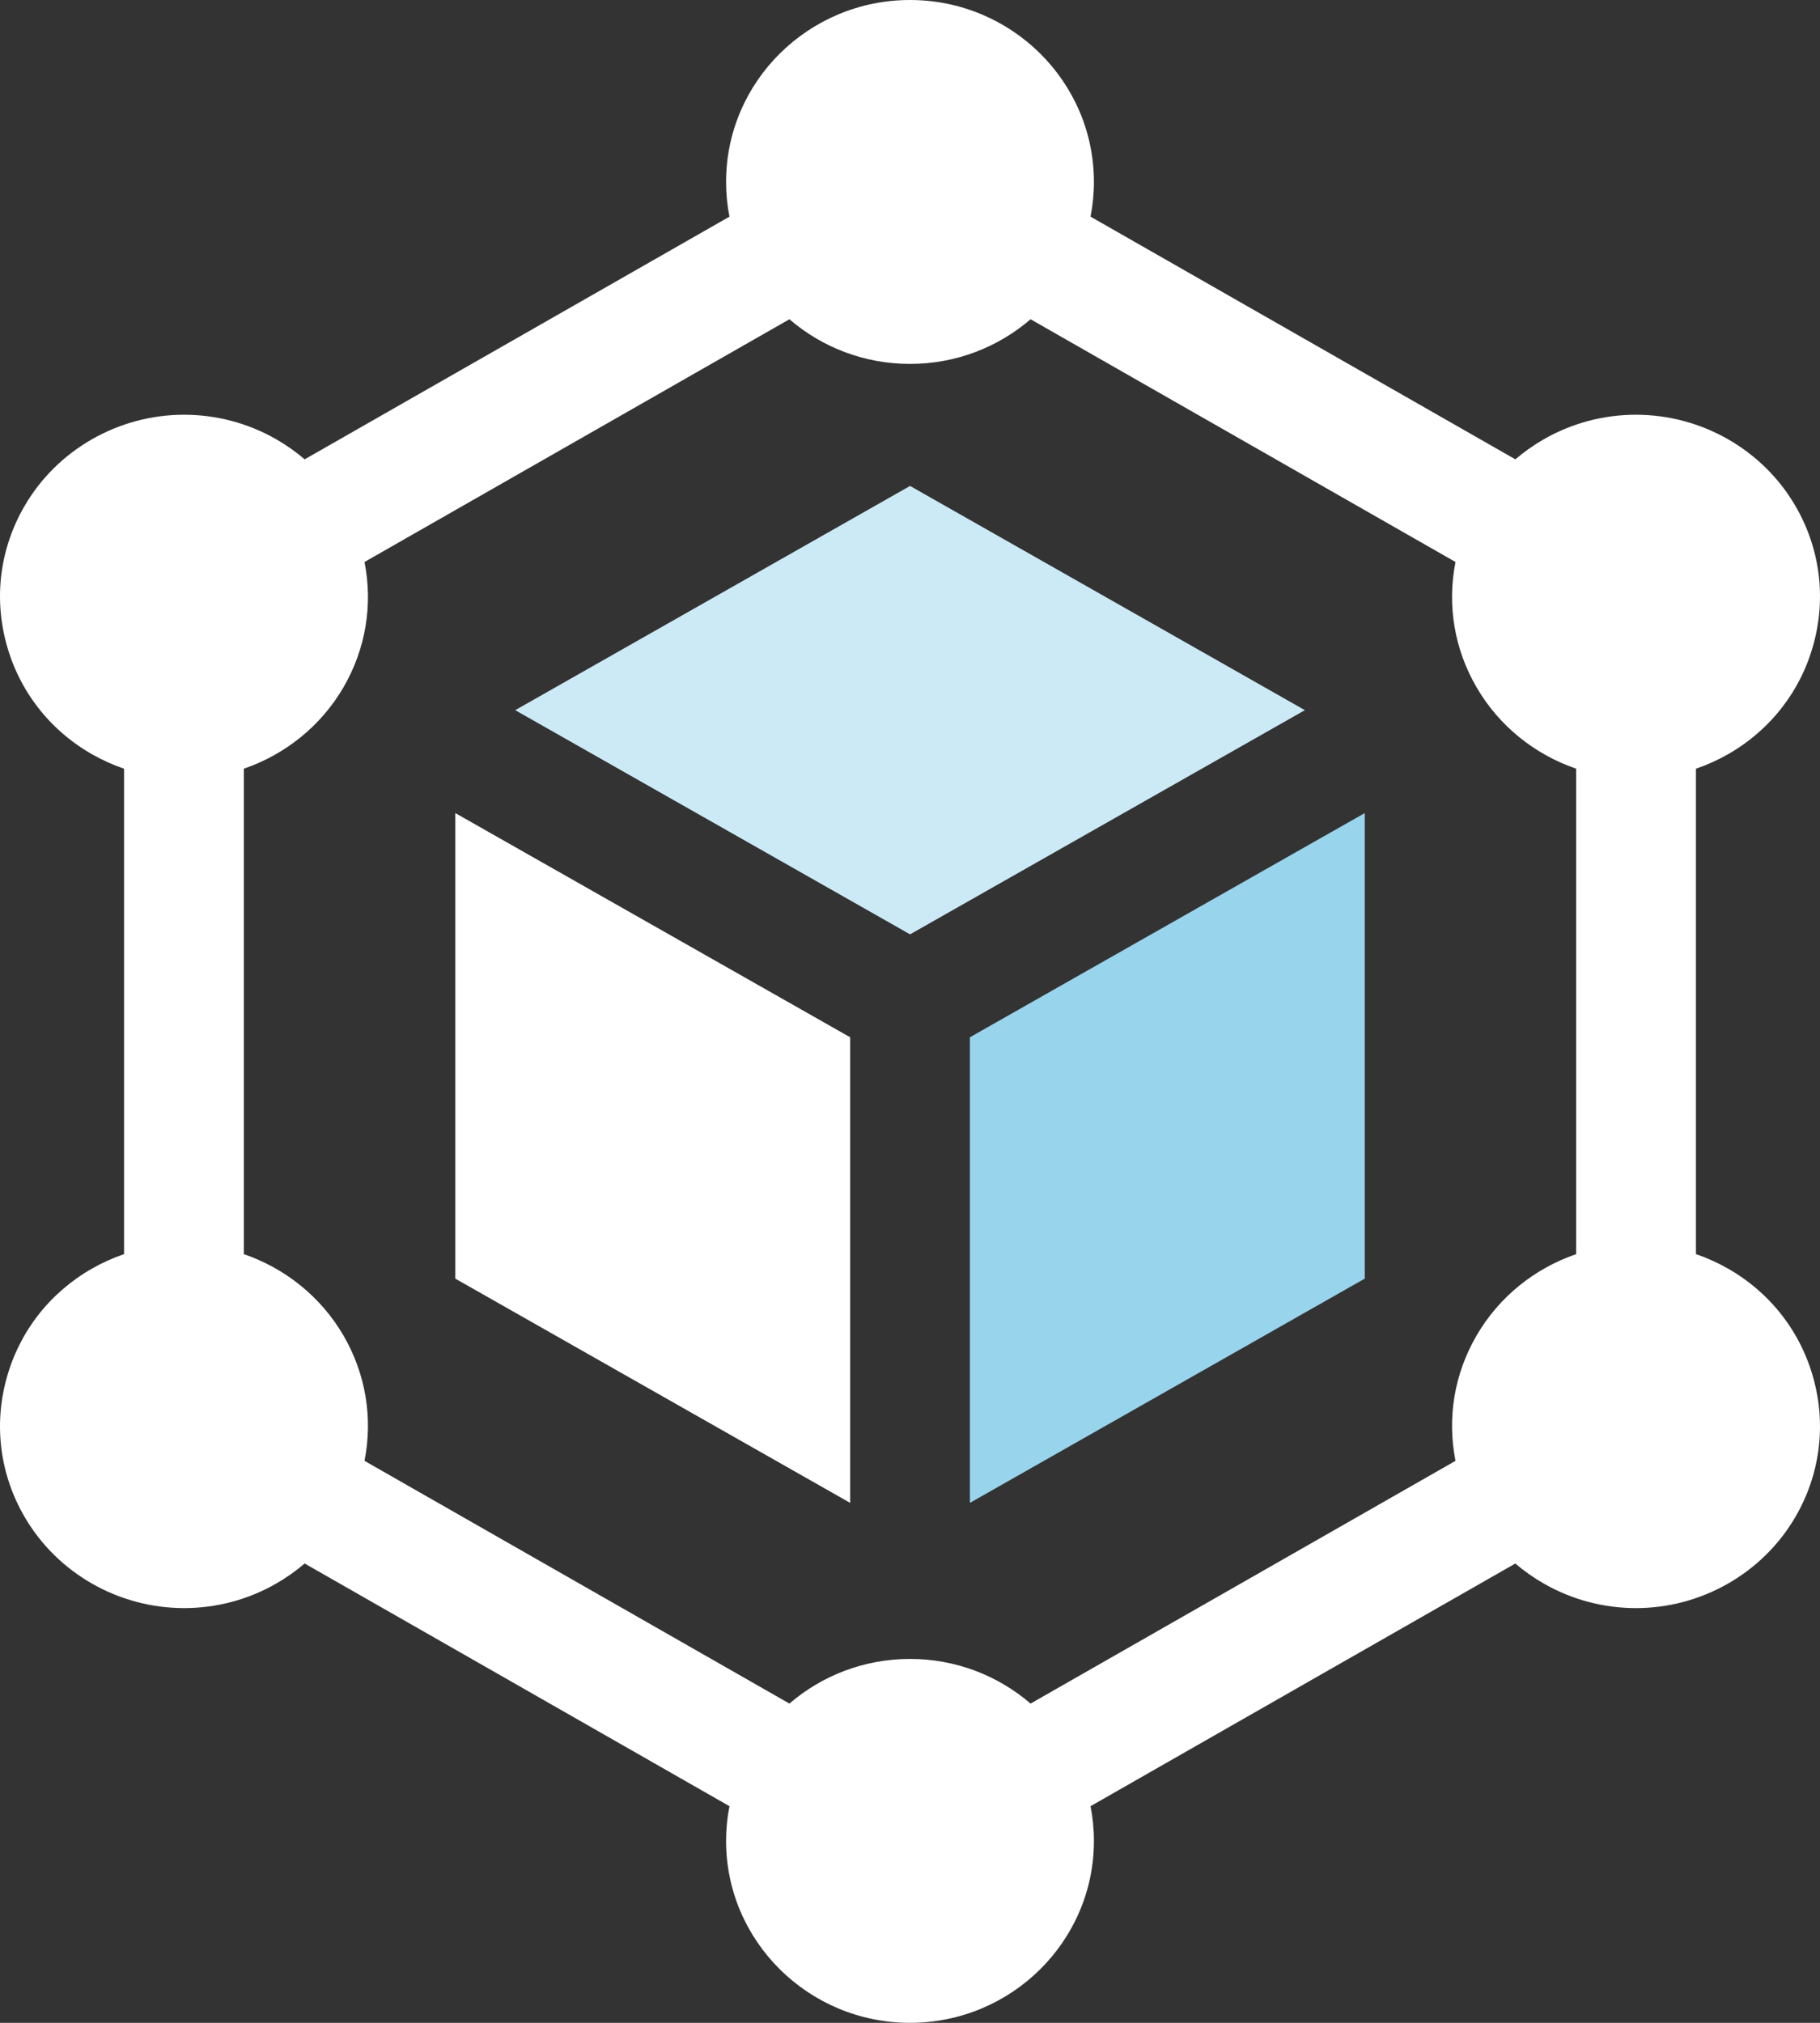
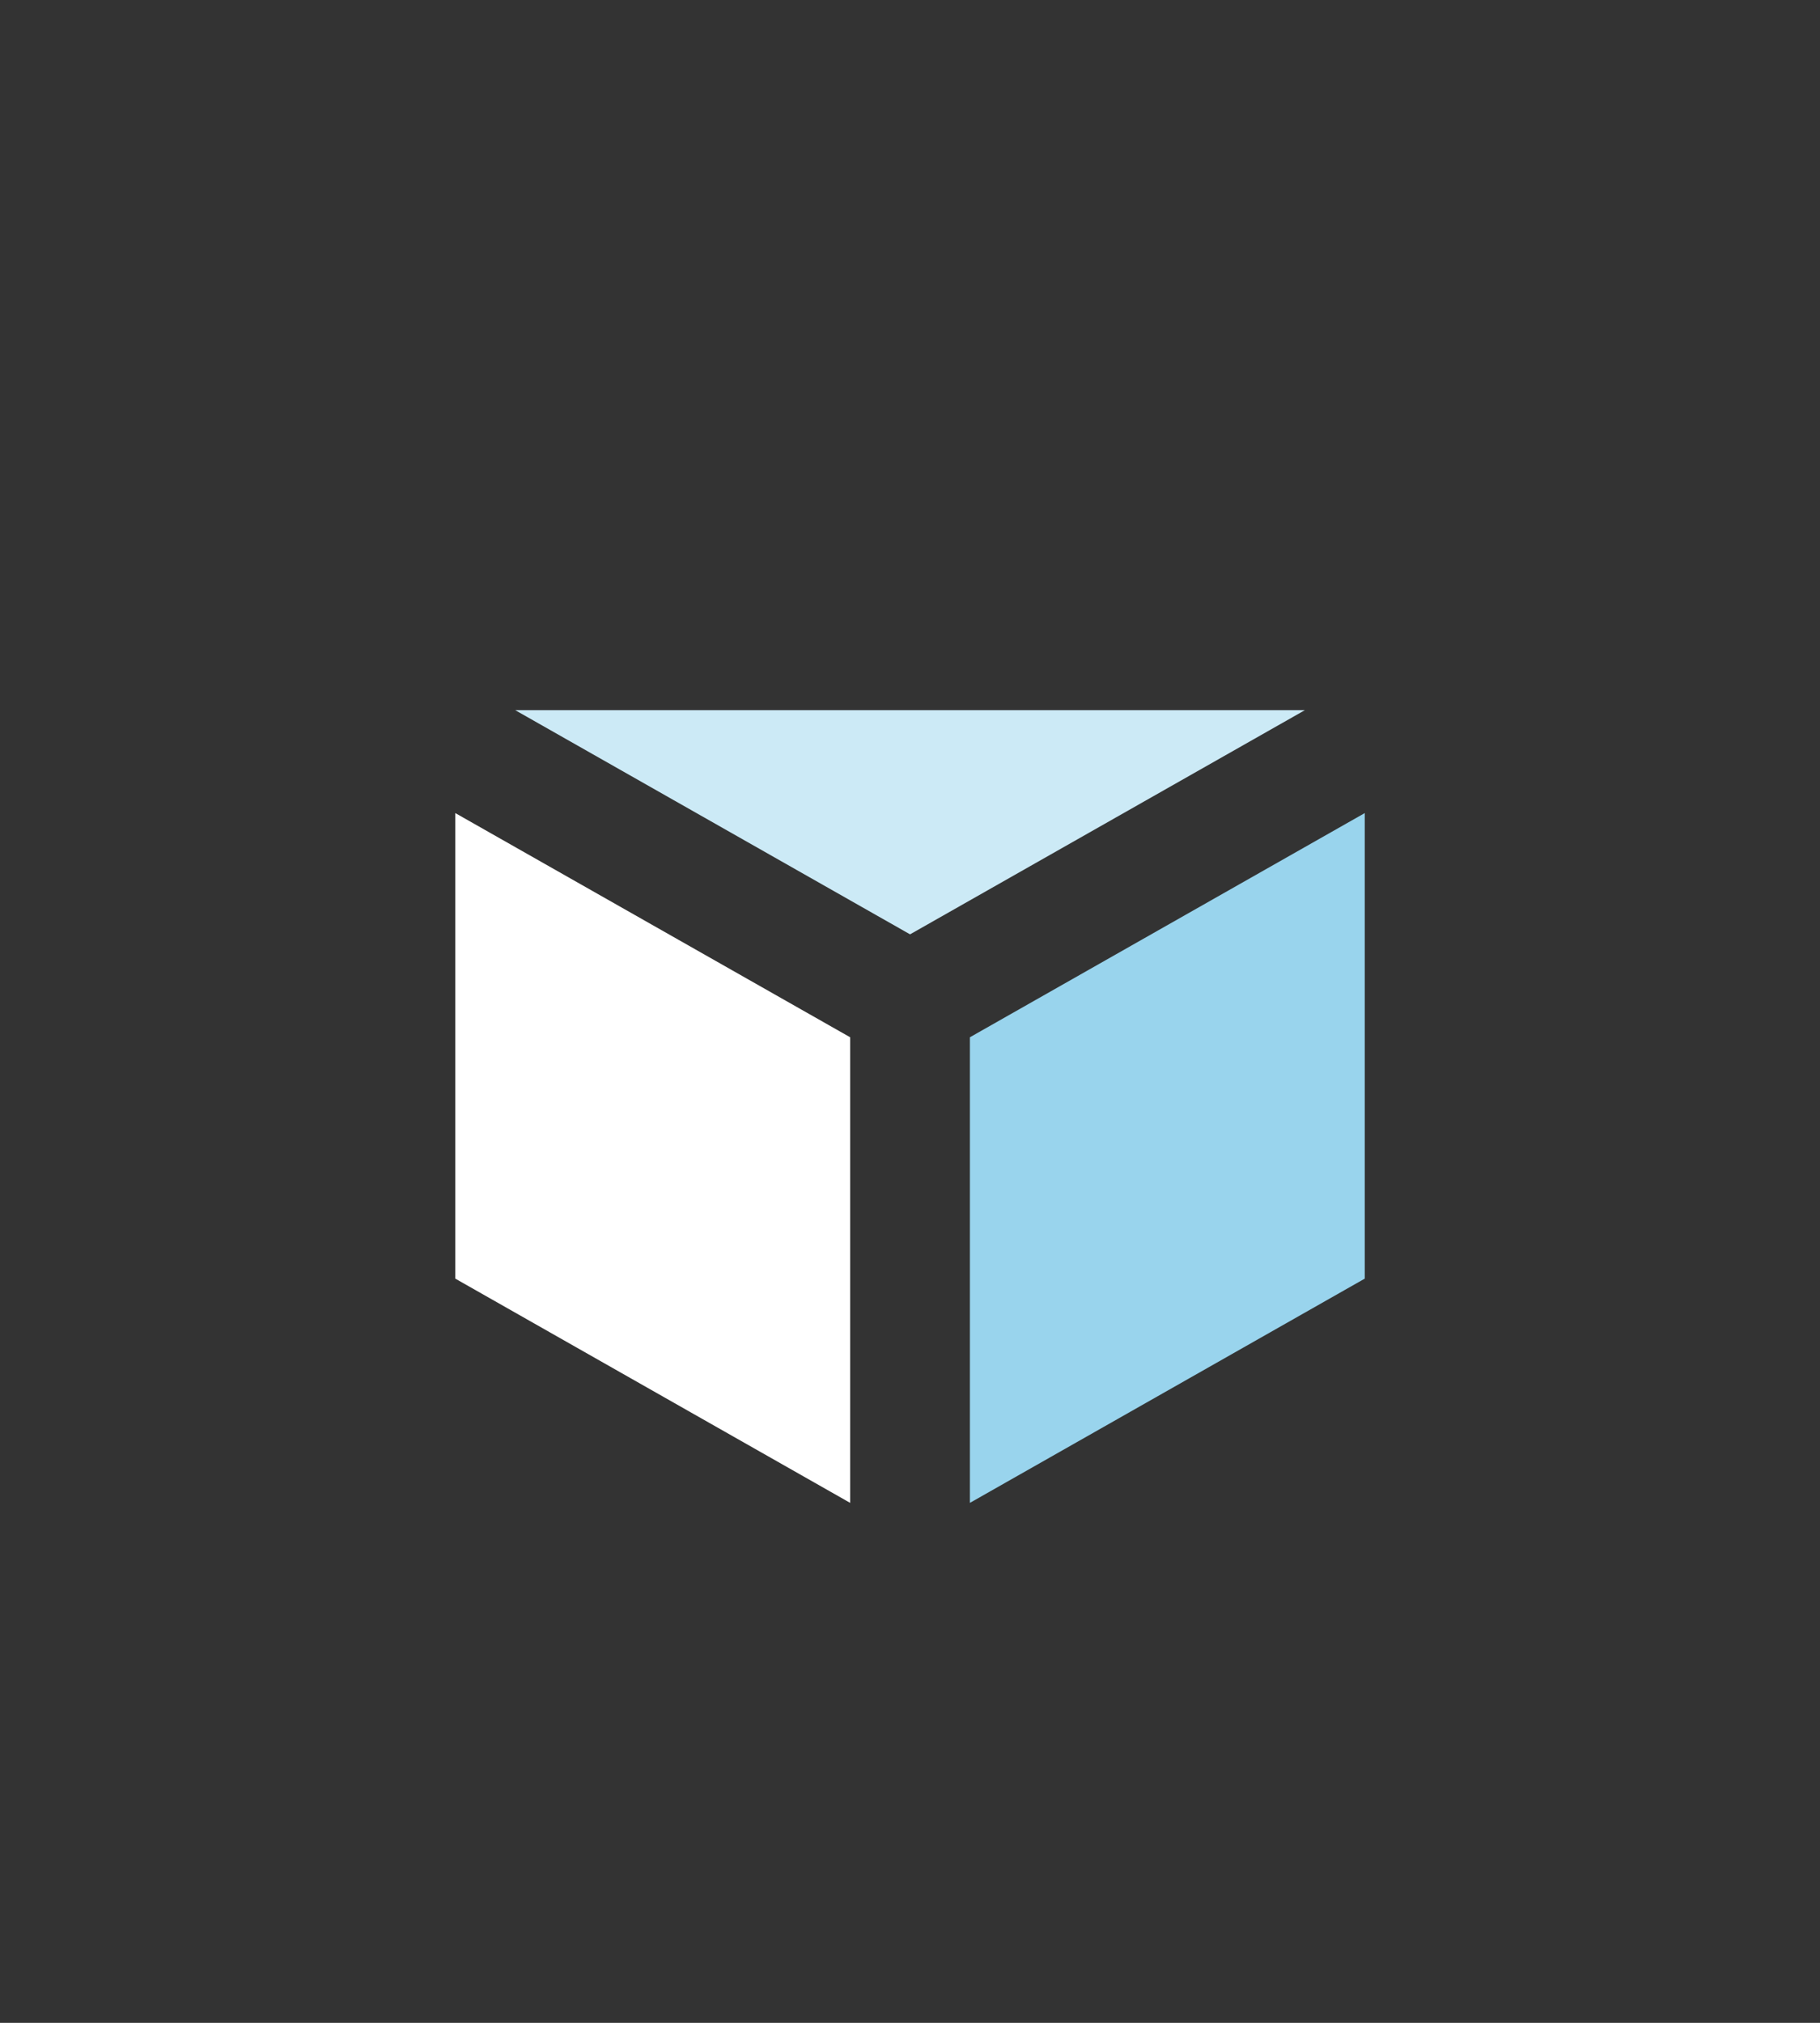
<svg xmlns="http://www.w3.org/2000/svg" width="36" height="40" viewBox="0 0 36 40" fill="none">
  <rect x="0" y="0" width="36" height="40" fill="#333333" stroke="none" />
  <g clip-path="url(#clip0_2633_2363)">
-     <path d="M35.874 27.27C35.623 26.341 35.021 25.566 34.18 25.085C33.977 24.97 33.765 24.874 33.546 24.799V15.201C33.765 15.126 33.977 15.03 34.18 14.915C35.021 14.434 35.623 13.659 35.874 12.73C36.126 11.802 35.997 10.832 35.511 10C34.863 8.89 33.655 8.201 32.358 8.201C31.723 8.201 31.095 8.367 30.542 8.683C30.338 8.8 30.148 8.934 29.974 9.083L21.571 4.284C21.615 4.062 21.638 3.833 21.638 3.598C21.638 1.614 20.006 0 18 0C15.994 0 14.362 1.614 14.362 3.598C14.362 3.833 14.385 4.062 14.429 4.284L6.026 9.083C5.852 8.933 5.662 8.8 5.458 8.683C4.905 8.367 4.277 8.201 3.642 8.201C2.345 8.201 1.137 8.89 0.489 10C0.003 10.832 -0.126 11.802 0.126 12.73C0.377 13.659 0.979 14.434 1.82 14.915C2.023 15.03 2.235 15.126 2.454 15.201V24.799C2.235 24.874 2.023 24.97 1.82 25.085C0.979 25.566 0.377 26.341 0.126 27.27C-0.126 28.198 0.003 29.168 0.489 30C1.137 31.11 2.345 31.799 3.642 31.799C4.277 31.799 4.905 31.633 5.458 31.317C5.662 31.2 5.852 31.066 6.026 30.917L14.429 35.716C14.385 35.938 14.362 36.167 14.362 36.402C14.362 38.386 15.994 40 18 40C20.006 40 21.638 38.386 21.638 36.402C21.638 36.167 21.615 35.938 21.571 35.716L29.974 30.917C30.148 31.067 30.338 31.2 30.542 31.317C31.095 31.633 31.723 31.799 32.359 31.799C33.655 31.799 34.863 31.11 35.511 30C35.997 29.168 36.126 28.198 35.874 27.27ZM18 32.804C17.089 32.804 16.254 33.137 15.615 33.687L7.21 28.887C7.379 28.035 7.233 27.161 6.79 26.402C6.346 25.643 5.641 25.08 4.824 24.8V15.2C5.641 14.92 6.346 14.357 6.79 13.598C7.233 12.839 7.379 11.965 7.21 11.113L15.615 6.313C16.254 6.863 17.089 7.196 18 7.196C18.912 7.196 19.746 6.863 20.385 6.313L28.79 11.113C28.621 11.965 28.767 12.839 29.211 13.598C29.654 14.357 30.359 14.92 31.176 15.2V24.8C30.359 25.08 29.654 25.642 29.211 26.402C28.767 27.161 28.621 28.035 28.79 28.887L20.385 33.687C19.746 33.137 18.912 32.804 18 32.804Z" fill="white" />
    <path d="M9.006 16.078V25.284L16.816 29.718V20.511L9.006 16.078Z" fill="white" />
-     <path d="M25.811 14.043L18.001 9.609L10.191 14.043L18.001 18.476L25.811 14.043Z" fill="#CCEAF6" />
+     <path d="M25.811 14.043L10.191 14.043L18.001 18.476L25.811 14.043Z" fill="#CCEAF6" />
    <path d="M26.995 16.078L19.185 20.511V29.718L26.995 25.284V16.078Z" fill="#99D4ED" />
  </g>
  <defs>
    <clipPath id="clip0_2633_2363">
      <rect width="36" height="40" fill="white" />
    </clipPath>
  </defs>
</svg>